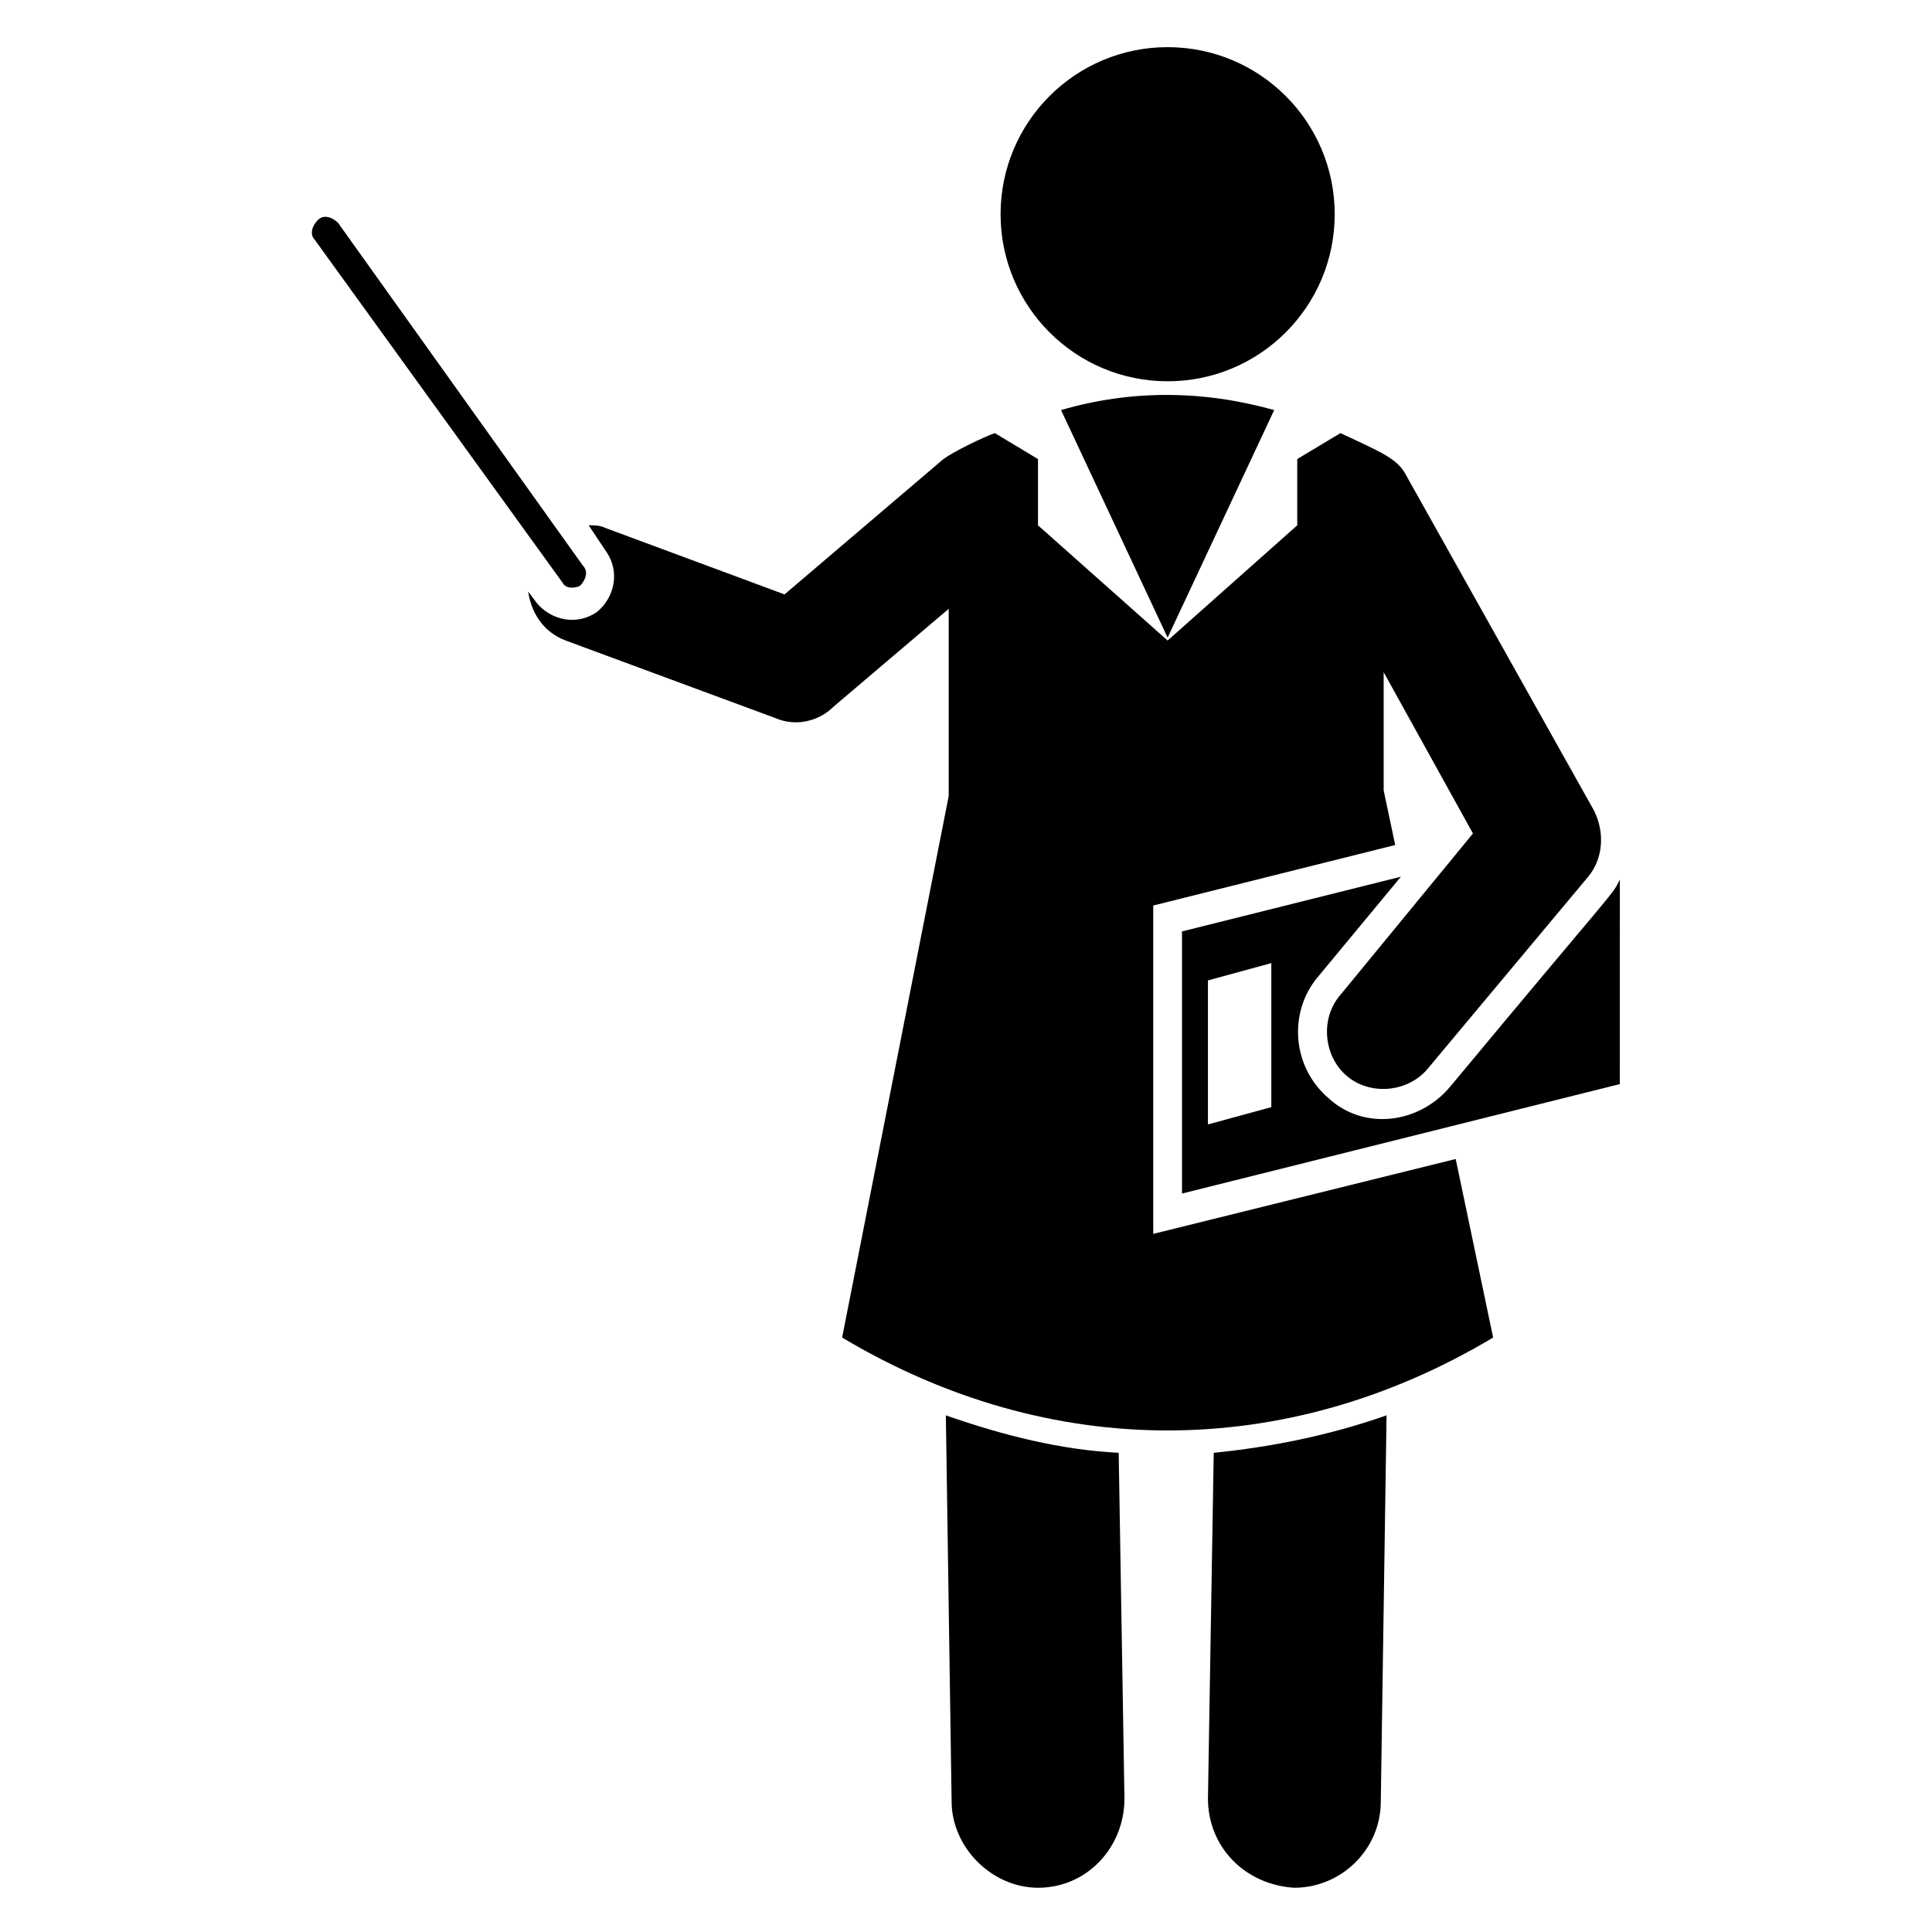
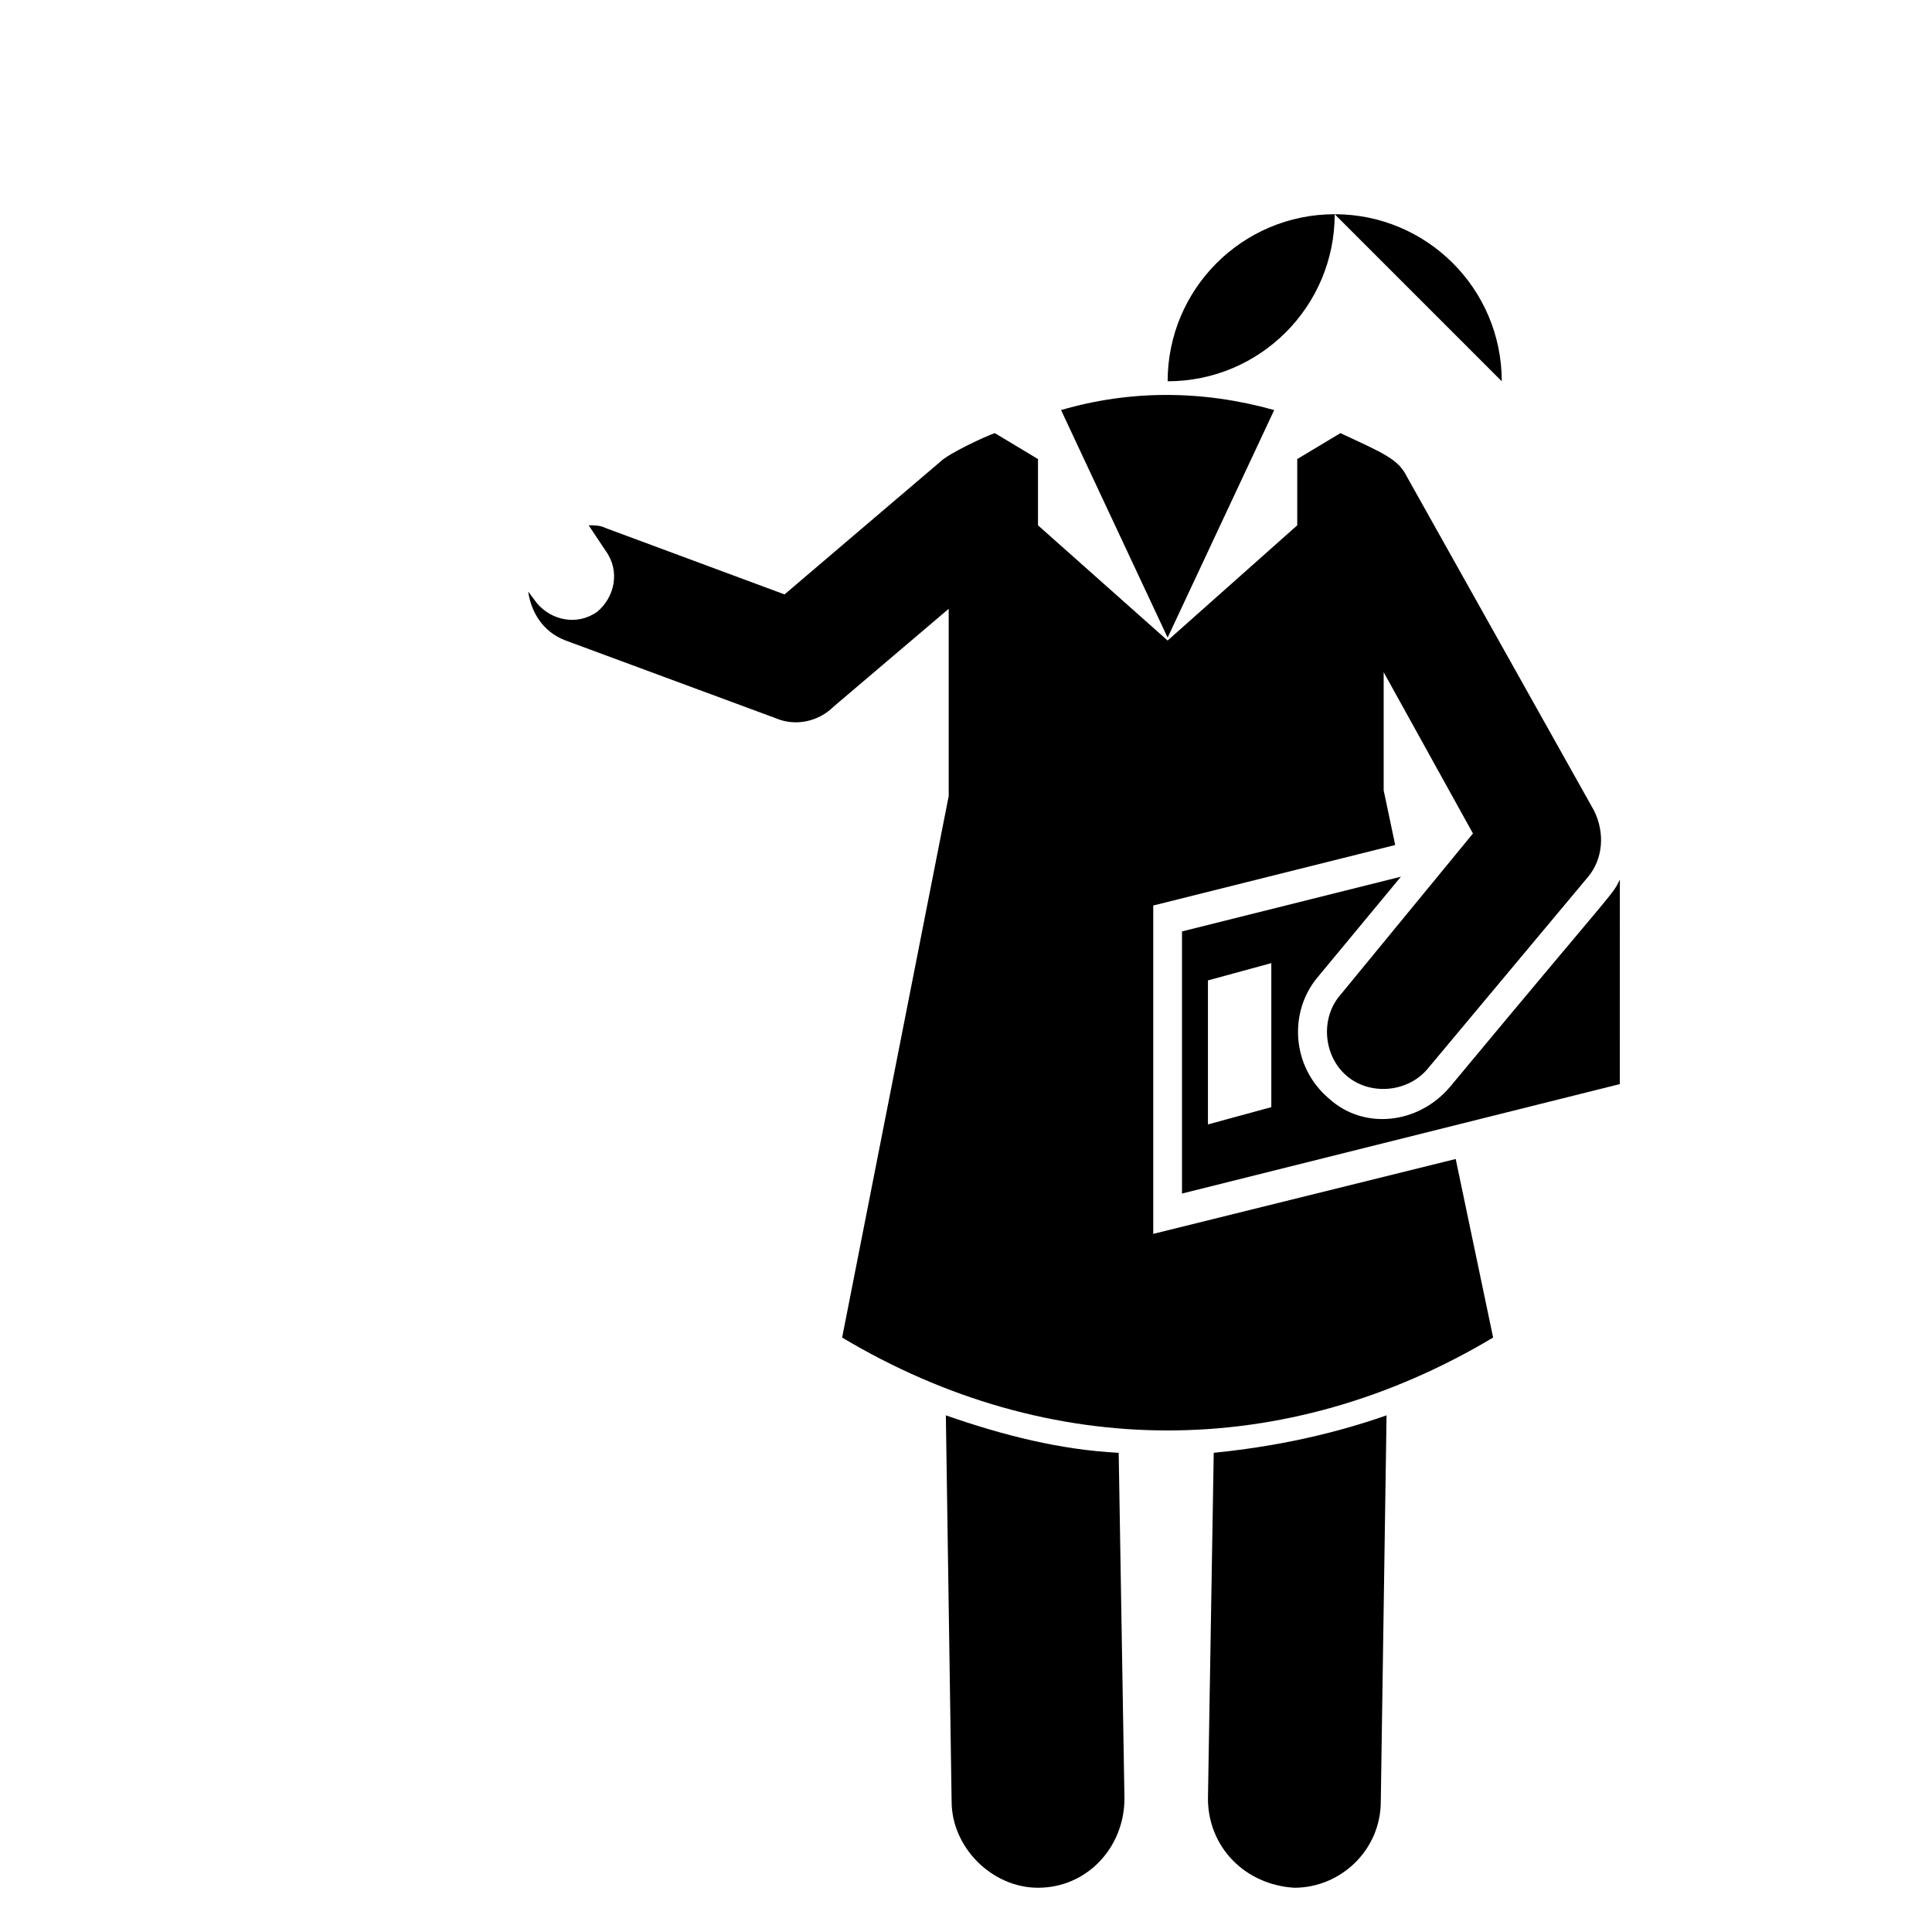
<svg xmlns="http://www.w3.org/2000/svg" fill="#000000" width="800px" height="800px" version="1.1" viewBox="144 144 512 512">
  <g>
-     <path d="m297.71 299.24c1.527-1.527 2.289-3.816 0.762-5.344l-64.883-90.84c-1.527-1.527-3.816-2.289-5.344-0.762-1.527 1.527-2.289 3.816-0.762 5.344l65.648 90.84c0.762 1.523 3.051 1.523 4.578 0.762z" />
    <path d="m464.12 620.61c0 12.977 9.922 22.902 22.902 23.664 12.215 0 22.902-9.922 22.902-22.902l1.527-102.29c-15.266 5.344-30.535 8.398-45.801 9.922z" />
    <path d="m394.66 519.08 1.527 102.29c0 12.215 10.688 22.902 22.902 22.902 12.977 0 22.902-10.688 22.902-23.664l-1.527-91.602c-15.273-0.766-30.539-4.582-45.805-9.926z" />
    <path d="m425.19 252.67 28.242 60.305 28.242-60.305c-19.078-5.344-38.164-5.344-56.484 0z" />
    <path d="m449.62 470.99v-87.02l64.121-16.031-3.055-14.504v-31.297l23.664 42.746-35.113 42.75c-5.344 6.106-4.582 16.031 1.527 21.375 6.106 5.344 16.031 4.582 21.375-1.527l42.746-51.145c3.816-4.582 4.582-11.449 1.527-17.559l-49.621-88.547c-2.289-4.582-6.106-6.106-17.559-11.449l-11.449 6.871v17.559l-34.352 30.535-34.352-30.535v-17.559l-11.445-6.875c-2.289 0.762-12.215 5.344-14.504 7.633l-41.223 35.113-47.328-17.559c-1.527-0.762-3.055-0.762-4.582-0.762l4.582 6.871c3.816 5.344 2.289 12.215-2.289 16.031-5.344 3.816-12.215 2.289-16.031-2.289l-2.289-3.055c0.762 5.344 3.816 10.688 9.922 12.977l55.723 20.609c5.344 2.289 11.449 0.762 15.266-3.055l30.535-25.953v49.617l-28.242 143.51c54.961 32.824 117.55 32.824 172.52 0l-9.918-47.32z" />
-     <path d="m497.71 200.77c0 24.449-19.82 44.273-44.273 44.273s-44.273-19.824-44.273-44.273c0-24.453 19.82-44.273 44.273-44.273s44.273 19.82 44.273 44.273" />
+     <path d="m497.71 200.77c0 24.449-19.82 44.273-44.273 44.273c0-24.453 19.82-44.273 44.273-44.273s44.273 19.82 44.273 44.273" />
    <path d="m528.24 432.06c-8.398 9.922-22.902 11.449-32.062 3.055-9.922-8.398-10.688-22.902-3.055-32.062l22.137-26.719-58.016 14.504v69.465l116.03-29.008 0.004-54.195c-2.289 4.582 0 0.766-45.035 54.961zm-47.328 5.344-16.793 4.582v-38.168l16.793-4.582z" />
  </g>
</svg>